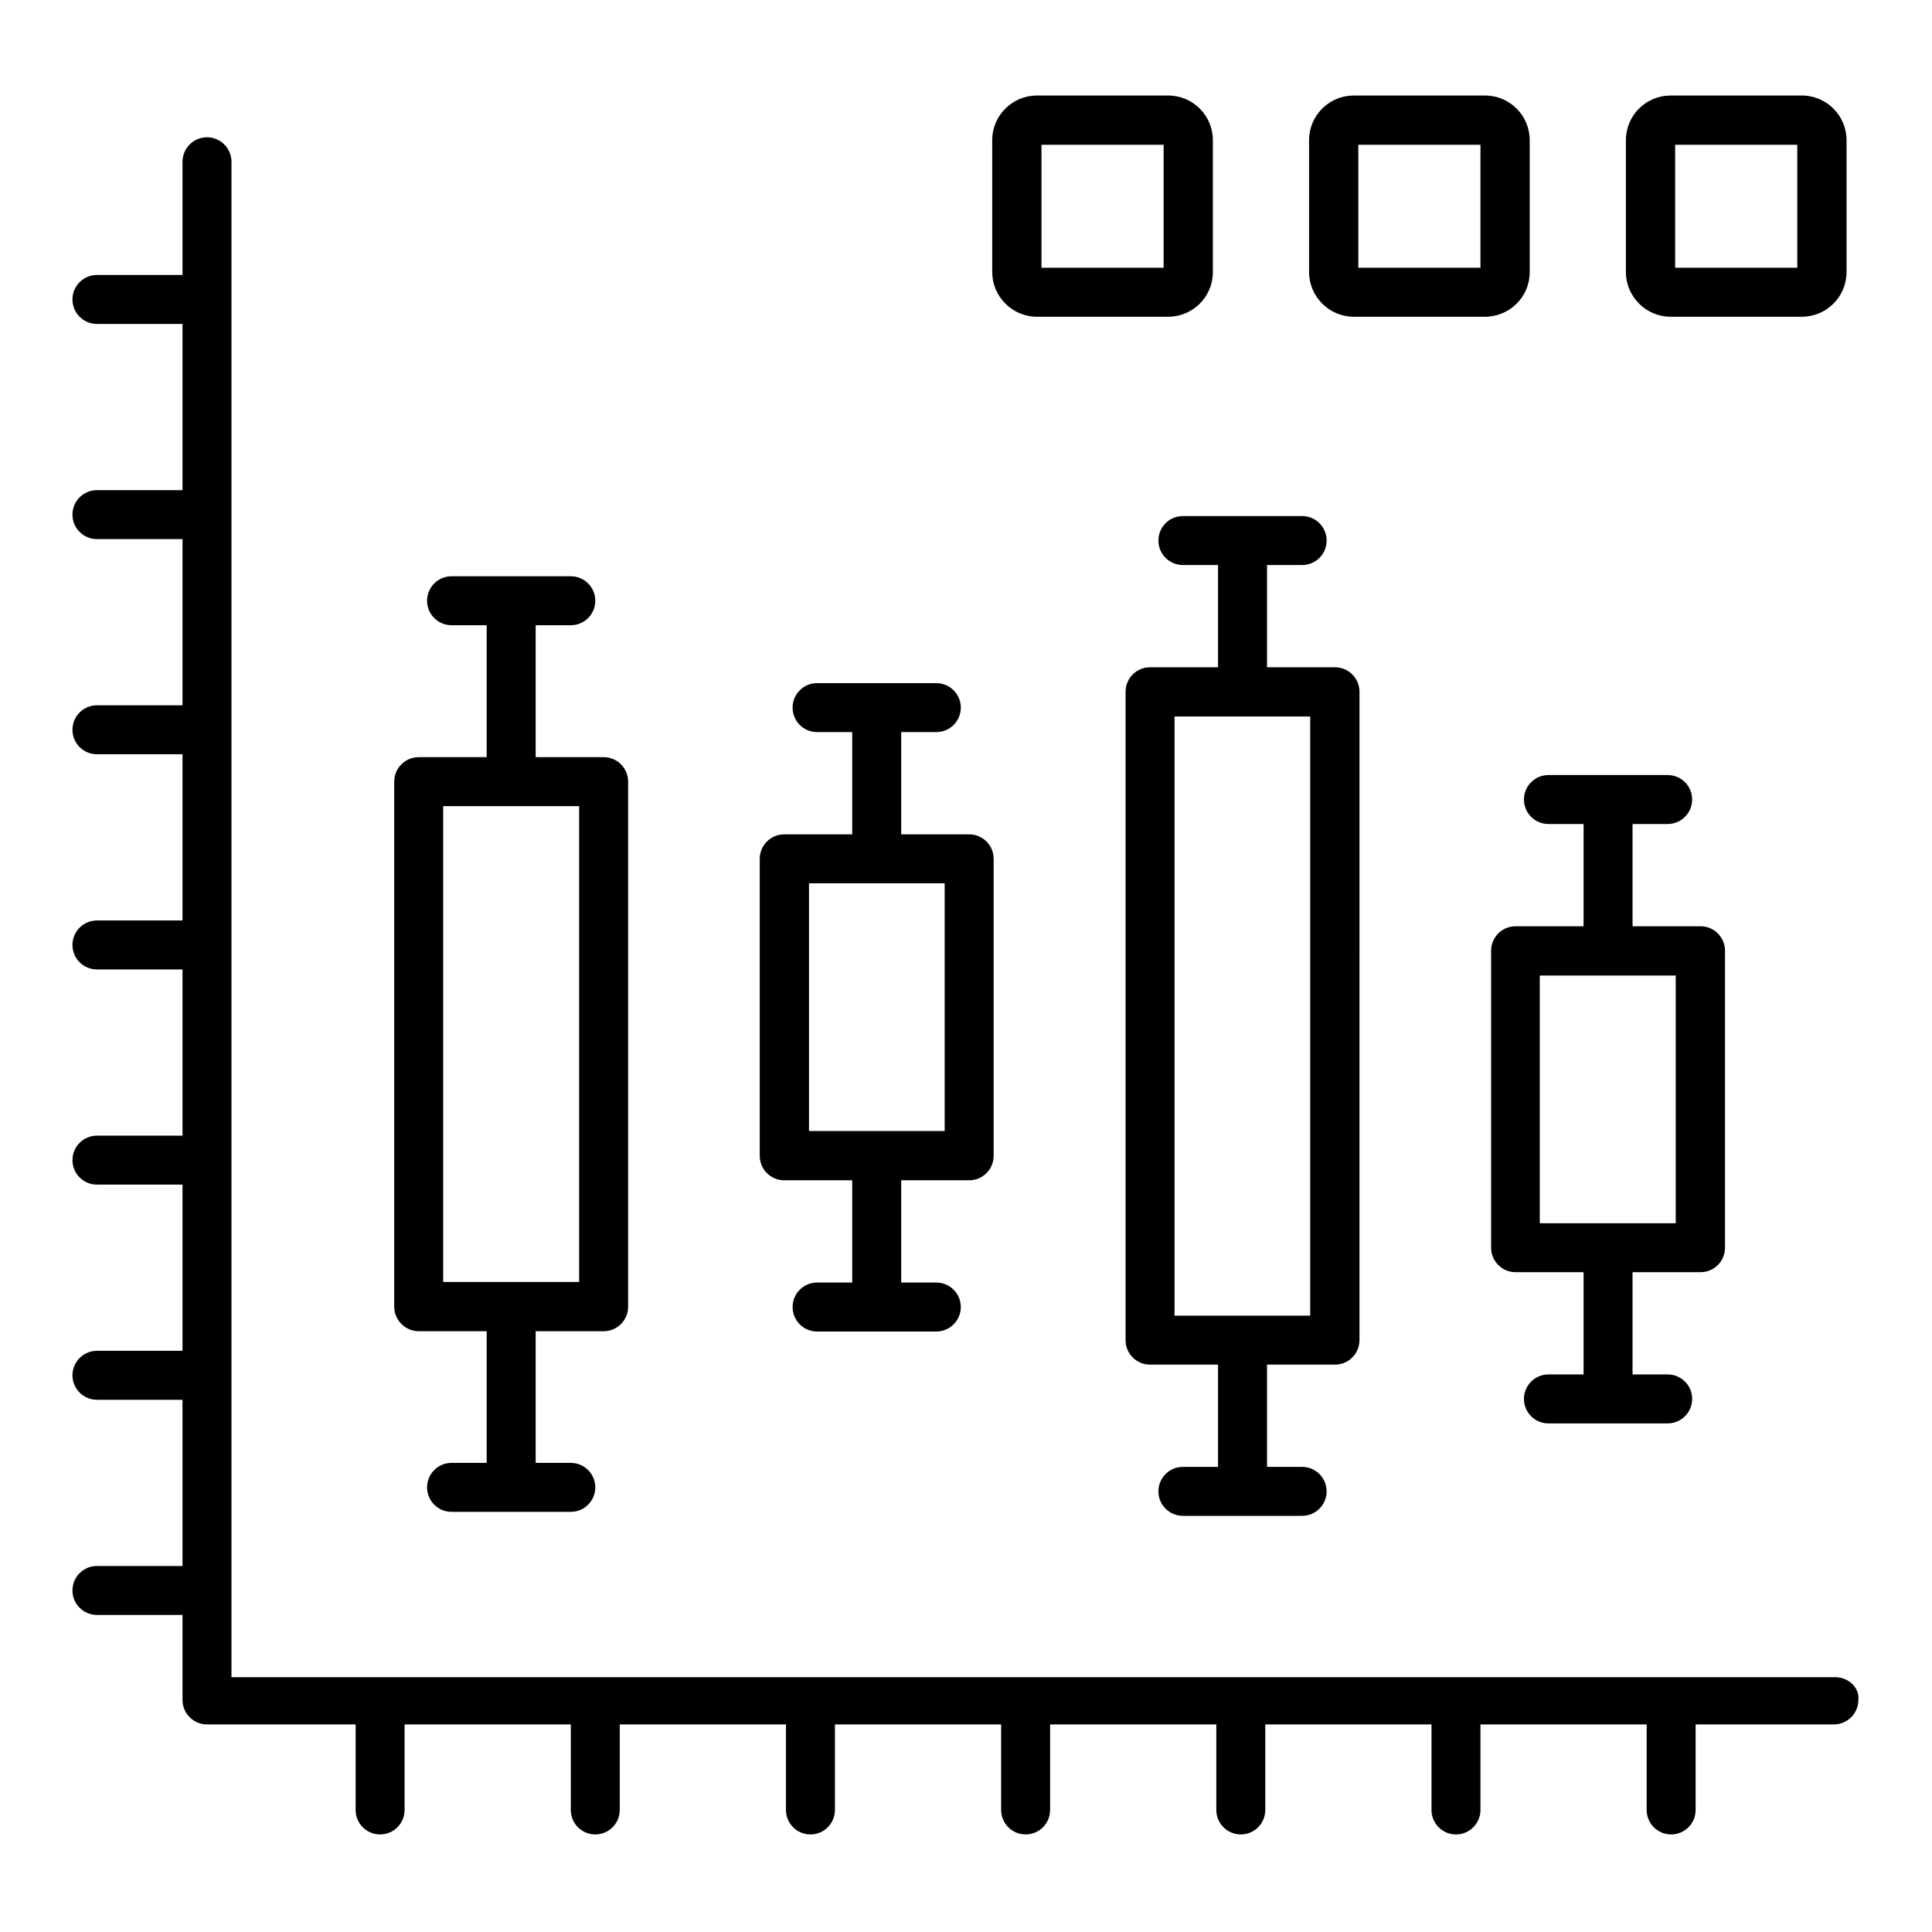
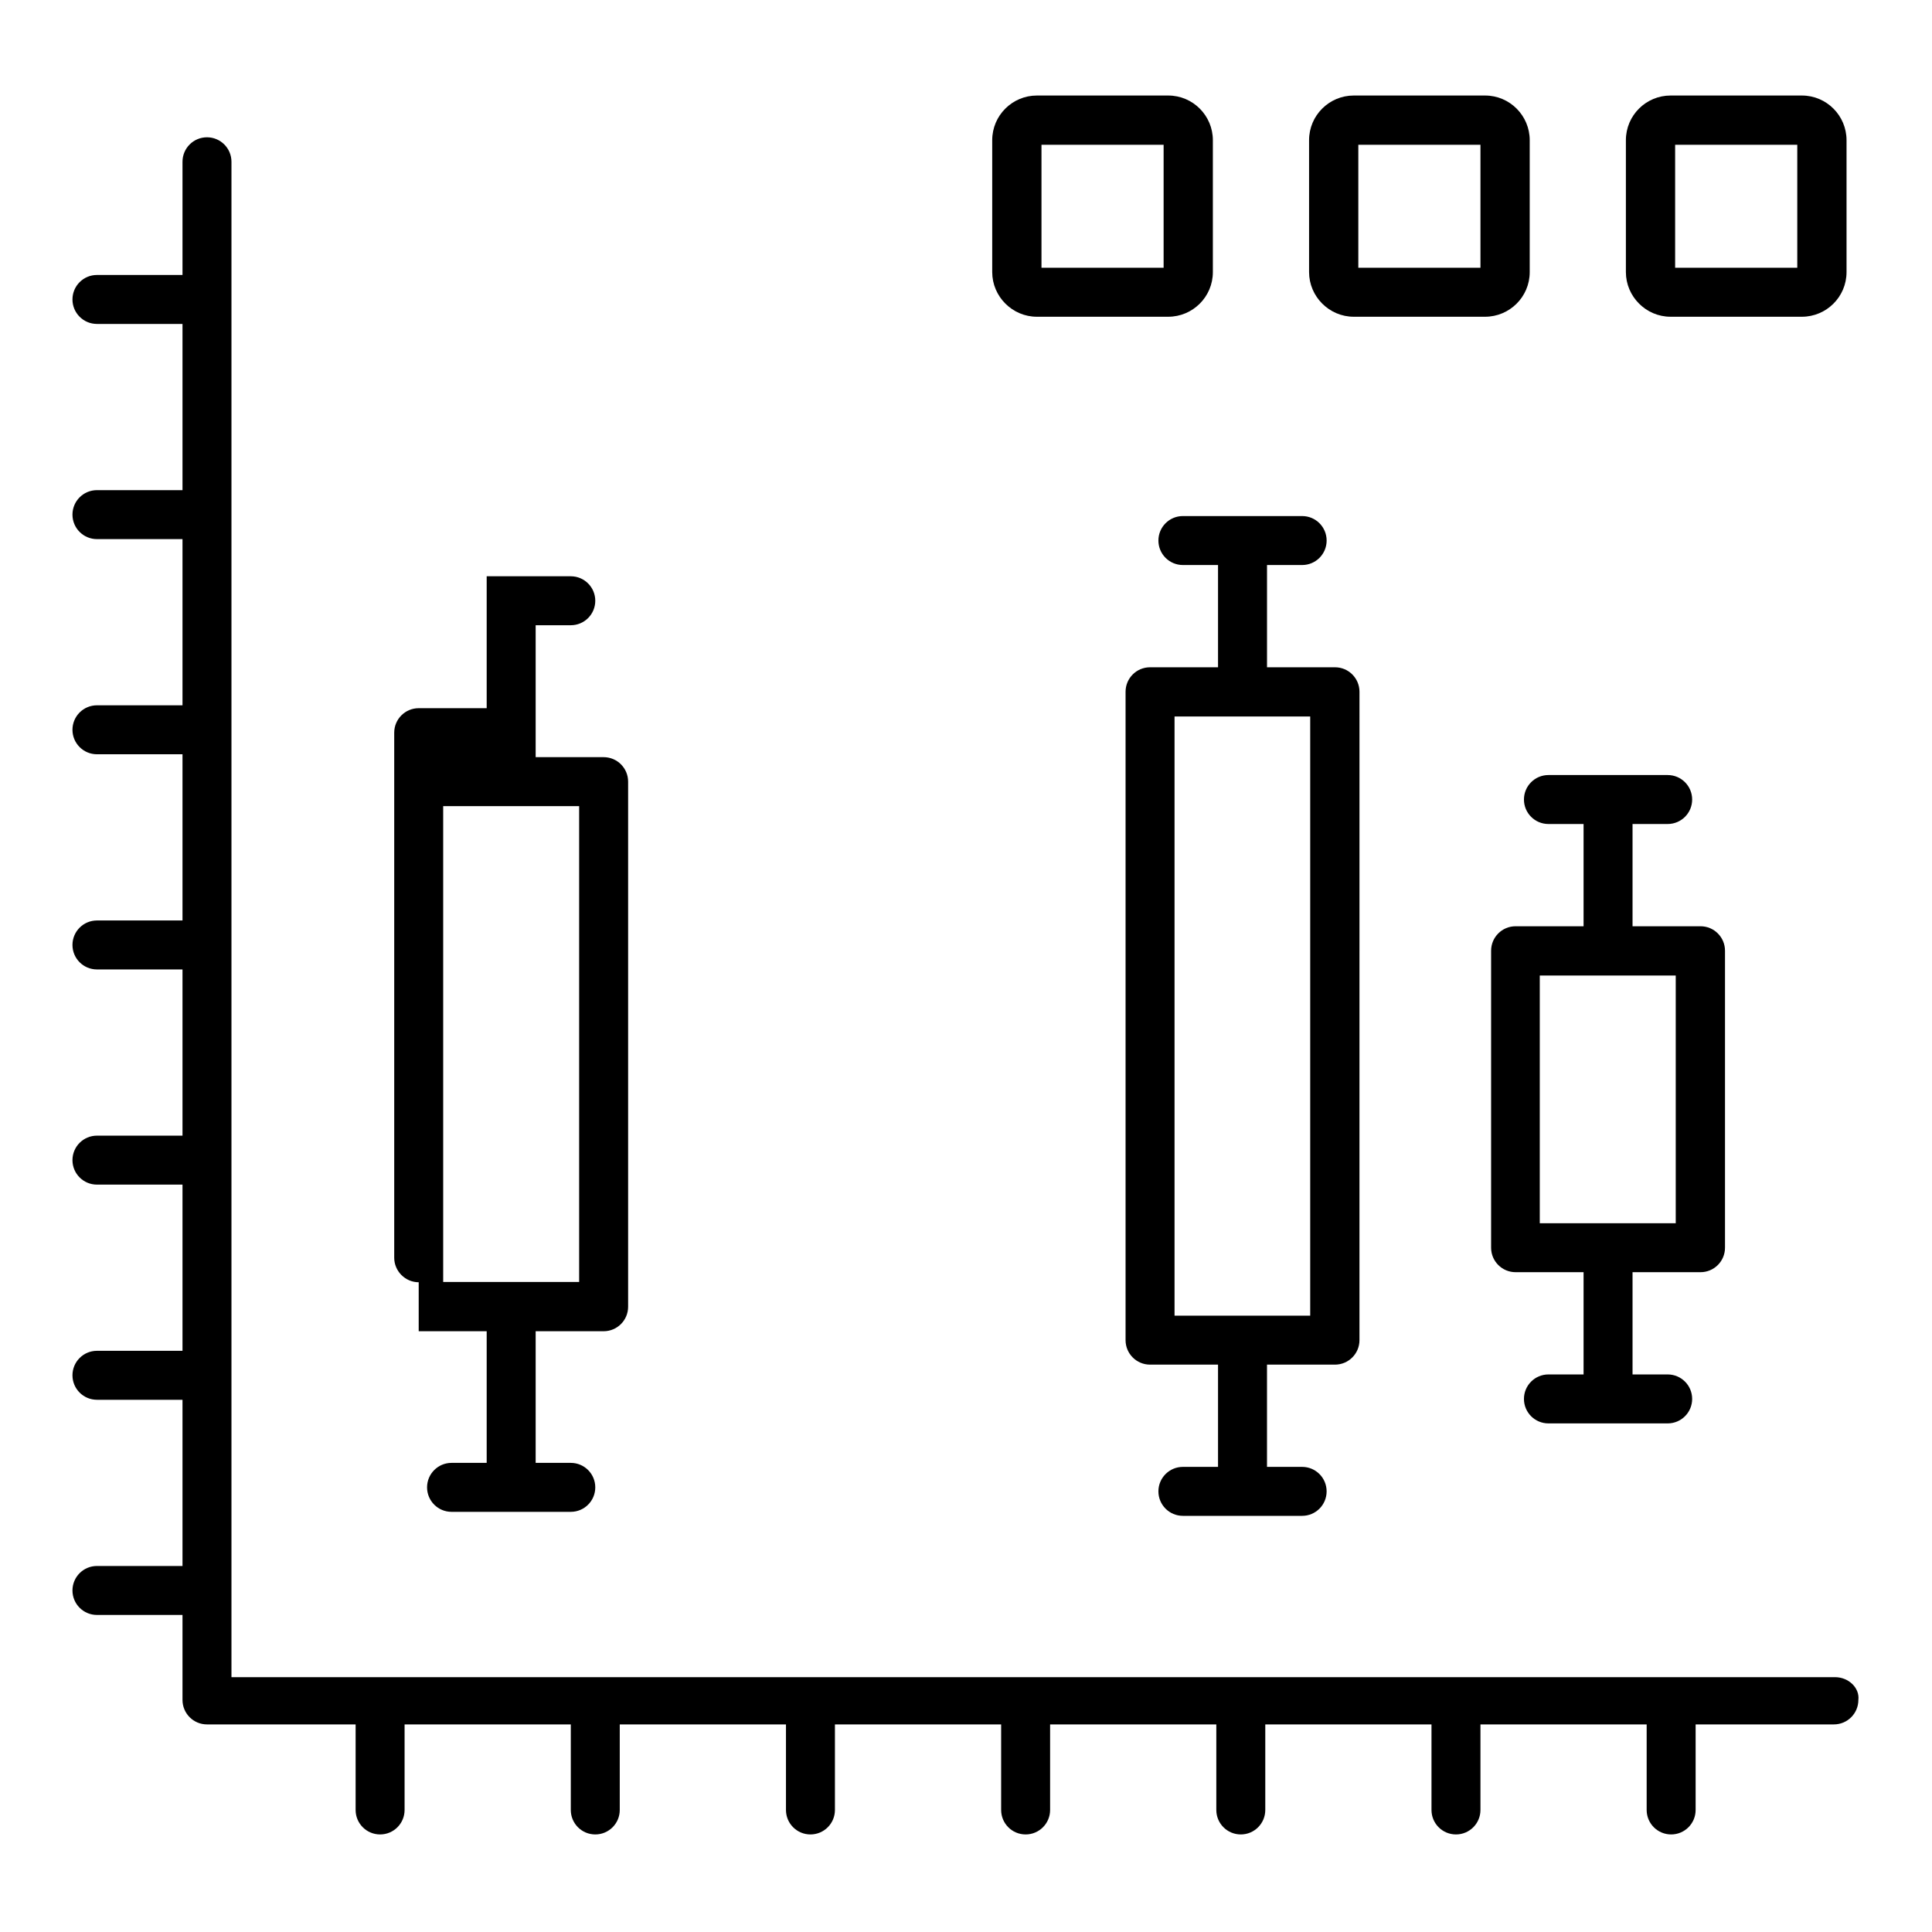
<svg xmlns="http://www.w3.org/2000/svg" fill="#000000" width="800px" height="800px" version="1.1" viewBox="144 144 512 512">
  <g>
    <path d="m630.3 588.47h-424.96v-401.6c0-3.586-2.902-6.488-6.488-6.488-3.586 0-6.488 2.902-6.488 6.488v30h-22.672c-3.586 0-6.488 2.902-6.488 6.488s2.902 6.488 6.488 6.488h22.672v44.047h-22.672c-3.586 0-6.488 2.902-6.488 6.488 0 3.586 2.902 6.488 6.488 6.488h22.672v44.047l-22.672-0.004c-3.586 0-6.488 2.902-6.488 6.488 0 3.586 2.902 6.488 6.488 6.488h22.672v44.047h-22.672c-3.586 0-6.488 2.902-6.488 6.488 0 3.586 2.902 6.488 6.488 6.488h22.672v44.047h-22.672c-3.586 0-6.488 2.902-6.488 6.488 0 3.586 2.902 6.488 6.488 6.488h22.672v44.047l-22.672-0.004c-3.586 0-6.488 2.902-6.488 6.488s2.902 6.488 6.488 6.488h22.672v44.047h-22.672c-3.586 0-6.488 2.902-6.488 6.488 0 3.586 2.902 6.488 6.488 6.488h22.672v22.52c0 3.586 2.902 6.488 6.488 6.488h39.391v22.672c0 3.586 2.902 6.488 6.488 6.488s6.488-2.902 6.488-6.488v-22.672h44.047v22.672c0 3.586 2.902 6.488 6.488 6.488 3.586 0 6.488-2.902 6.488-6.488v-22.672h44.047v22.672c0 3.586 2.902 6.488 6.488 6.488s6.488-2.902 6.488-6.488v-22.672h44.047v22.672c0 3.586 2.902 6.488 6.488 6.488 3.586 0 6.488-2.902 6.488-6.488v-22.672h44.047v22.672c0 3.586 2.902 6.488 6.488 6.488s6.488-2.902 6.488-6.488v-22.672h44.047v22.672c0 3.586 2.902 6.488 6.488 6.488 3.586 0 6.488-2.902 6.488-6.488v-22.672h44.047v22.672c0 3.586 2.902 6.488 6.488 6.488s6.488-2.902 6.488-6.488v-22.672h36.641c3.586 0 6.488-2.902 6.488-6.488 0.375-3.129-2.527-6.031-6.191-6.031z" />
-     <path d="m254.96 496.79h18.016v34.887h-9.312c-3.586 0-6.488 2.902-6.488 6.488 0 3.586 2.902 6.488 6.488 6.488h31.602c3.586 0 6.488-2.902 6.488-6.488 0-3.586-2.902-6.488-6.488-6.488h-9.312v-34.887h18.016c3.586 0 6.488-2.902 6.488-6.488v-139.16c0-3.586-2.902-6.488-6.488-6.488h-18.016v-34.961h9.312c3.586 0 6.488-2.902 6.488-6.488 0-3.586-2.902-6.488-6.488-6.488h-31.602c-3.586 0-6.488 2.902-6.488 6.488 0 3.586 2.902 6.488 6.488 6.488h9.312v34.961h-18.016c-3.586 0-6.488 2.902-6.488 6.488v139.16c0 3.508 2.902 6.484 6.488 6.484zm6.488-139.16h36.031v126.11h-36.031z" />
-     <path d="m351.83 456.79h18.016v27.098h-9.312c-3.586 0-6.488 2.902-6.488 6.488 0 3.586 2.902 6.488 6.488 6.488h31.602c3.586 0 6.488-2.902 6.488-6.488 0-3.586-2.902-6.488-6.488-6.488h-9.312v-27.098h18.016c3.586 0 6.488-2.902 6.488-6.488v-78.703c0-3.586-2.902-6.488-6.488-6.488h-18.016v-27.098h9.312c3.586 0 6.488-2.902 6.488-6.488 0-3.586-2.902-6.488-6.488-6.488h-31.602c-3.586 0-6.488 2.902-6.488 6.488 0 3.586 2.902 6.488 6.488 6.488h9.312v27.098h-18.016c-3.586 0-6.488 2.902-6.488 6.488v78.699c0 3.59 2.898 6.492 6.488 6.492zm6.562-78.703h35.953v65.648h-35.953z" />
+     <path d="m254.96 496.79h18.016v34.887h-9.312c-3.586 0-6.488 2.902-6.488 6.488 0 3.586 2.902 6.488 6.488 6.488h31.602c3.586 0 6.488-2.902 6.488-6.488 0-3.586-2.902-6.488-6.488-6.488h-9.312v-34.887h18.016c3.586 0 6.488-2.902 6.488-6.488v-139.16c0-3.586-2.902-6.488-6.488-6.488h-18.016v-34.961h9.312c3.586 0 6.488-2.902 6.488-6.488 0-3.586-2.902-6.488-6.488-6.488h-31.602h9.312v34.961h-18.016c-3.586 0-6.488 2.902-6.488 6.488v139.16c0 3.508 2.902 6.484 6.488 6.484zm6.488-139.16h36.031v126.11h-36.031z" />
    <path d="m450.99 287.25c0 3.586 2.902 6.488 6.488 6.488h9.312v27.098h-18.016c-3.586 0-6.488 2.902-6.488 6.488v171.83c0 3.586 2.902 6.488 6.488 6.488h18.016v27.098h-9.312c-3.586 0-6.488 2.902-6.488 6.488 0 3.586 2.902 6.488 6.488 6.488h31.602c3.586 0 6.488-2.902 6.488-6.488 0-3.586-2.902-6.488-6.488-6.488h-9.312v-27.098h18.016c3.586 0 6.488-2.902 6.488-6.488l0.004-171.83c0-3.586-2.902-6.488-6.488-6.488h-18.016v-27.098h9.312c3.586 0 6.488-2.902 6.488-6.488 0-3.586-2.902-6.488-6.488-6.488h-31.602c-3.59-0.004-6.492 2.898-6.492 6.488zm40.23 205.41h-35.953v-158.78h35.953z" />
    <path d="m554.35 362.37h9.312v27.098h-18.016c-3.586 0-6.488 2.902-6.488 6.488v78.699c0 3.586 2.902 6.488 6.488 6.488h18.016v27.098h-9.312c-3.586 0-6.488 2.902-6.488 6.488 0 3.586 2.902 6.488 6.488 6.488h31.602c3.586 0 6.488-2.902 6.488-6.488 0-3.586-2.902-6.488-6.488-6.488h-9.312v-27.098h18.016c3.586 0 6.488-2.902 6.488-6.488v-78.699c0-3.586-2.902-6.488-6.488-6.488h-18.016v-27.098h9.312c3.586 0 6.488-2.902 6.488-6.488 0-3.586-2.902-6.488-6.488-6.488h-31.602c-3.586 0-6.488 2.902-6.488 6.488 0 3.586 2.898 6.488 6.488 6.488zm33.738 105.8h-36.031v-65.648h36.031z" />
    <path d="m418.78 227.94h34.809c6.488 0 11.832-5.266 11.832-11.832v-34.961c0-6.488-5.266-11.832-11.832-11.832h-34.809c-6.488 0-11.832 5.266-11.832 11.832v34.961c0 6.488 5.344 11.832 11.832 11.832zm1.223-45.574h32.367v32.594h-32.367z" />
    <path d="m502.75 227.94h34.809c6.488 0 11.832-5.266 11.832-11.832v-34.961c0-6.488-5.266-11.832-11.832-11.832h-34.809c-6.488 0-11.832 5.266-11.832 11.832v34.961c0 6.488 5.344 11.832 11.832 11.832zm1.219-45.574h32.367v32.594h-32.367z" />
    <path d="m586.71 227.94h34.809c6.488 0 11.832-5.266 11.832-11.832v-34.961c0-6.488-5.266-11.832-11.832-11.832h-34.809c-6.488 0-11.832 5.266-11.832 11.832v34.961c0 6.488 5.344 11.832 11.832 11.832zm1.219-45.574h32.367v32.594h-32.367z" />
  </g>
</svg>